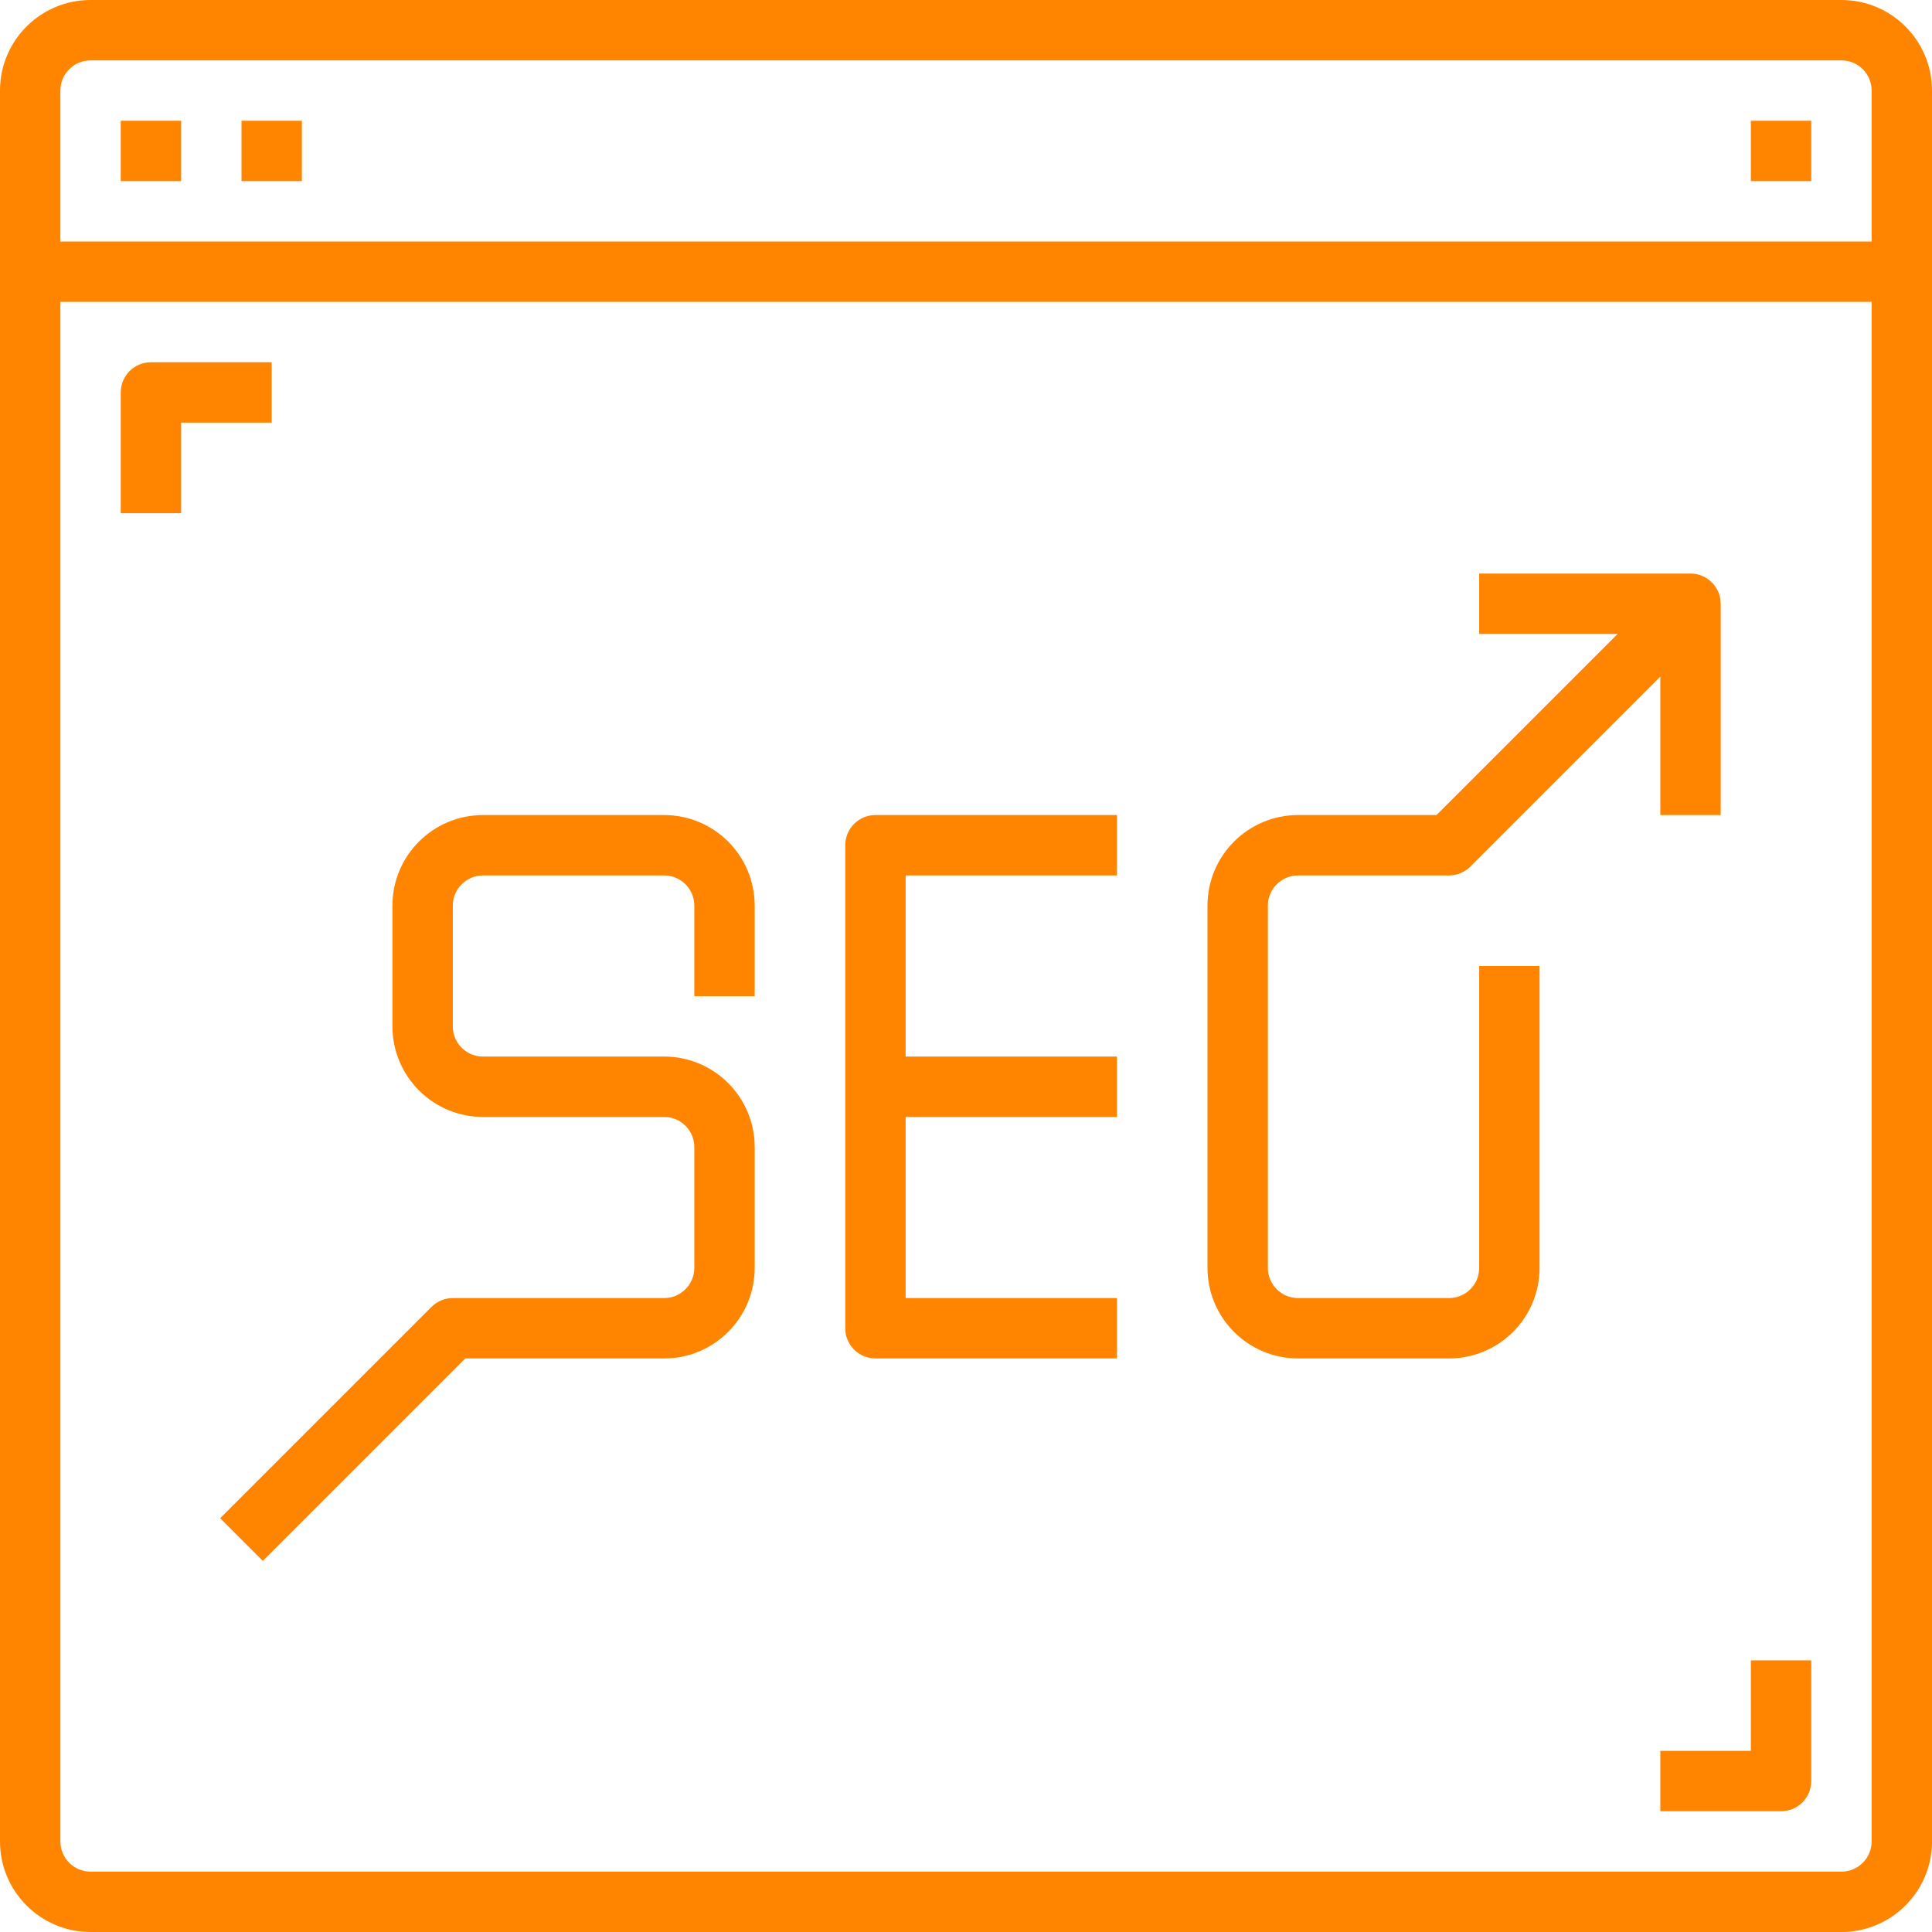
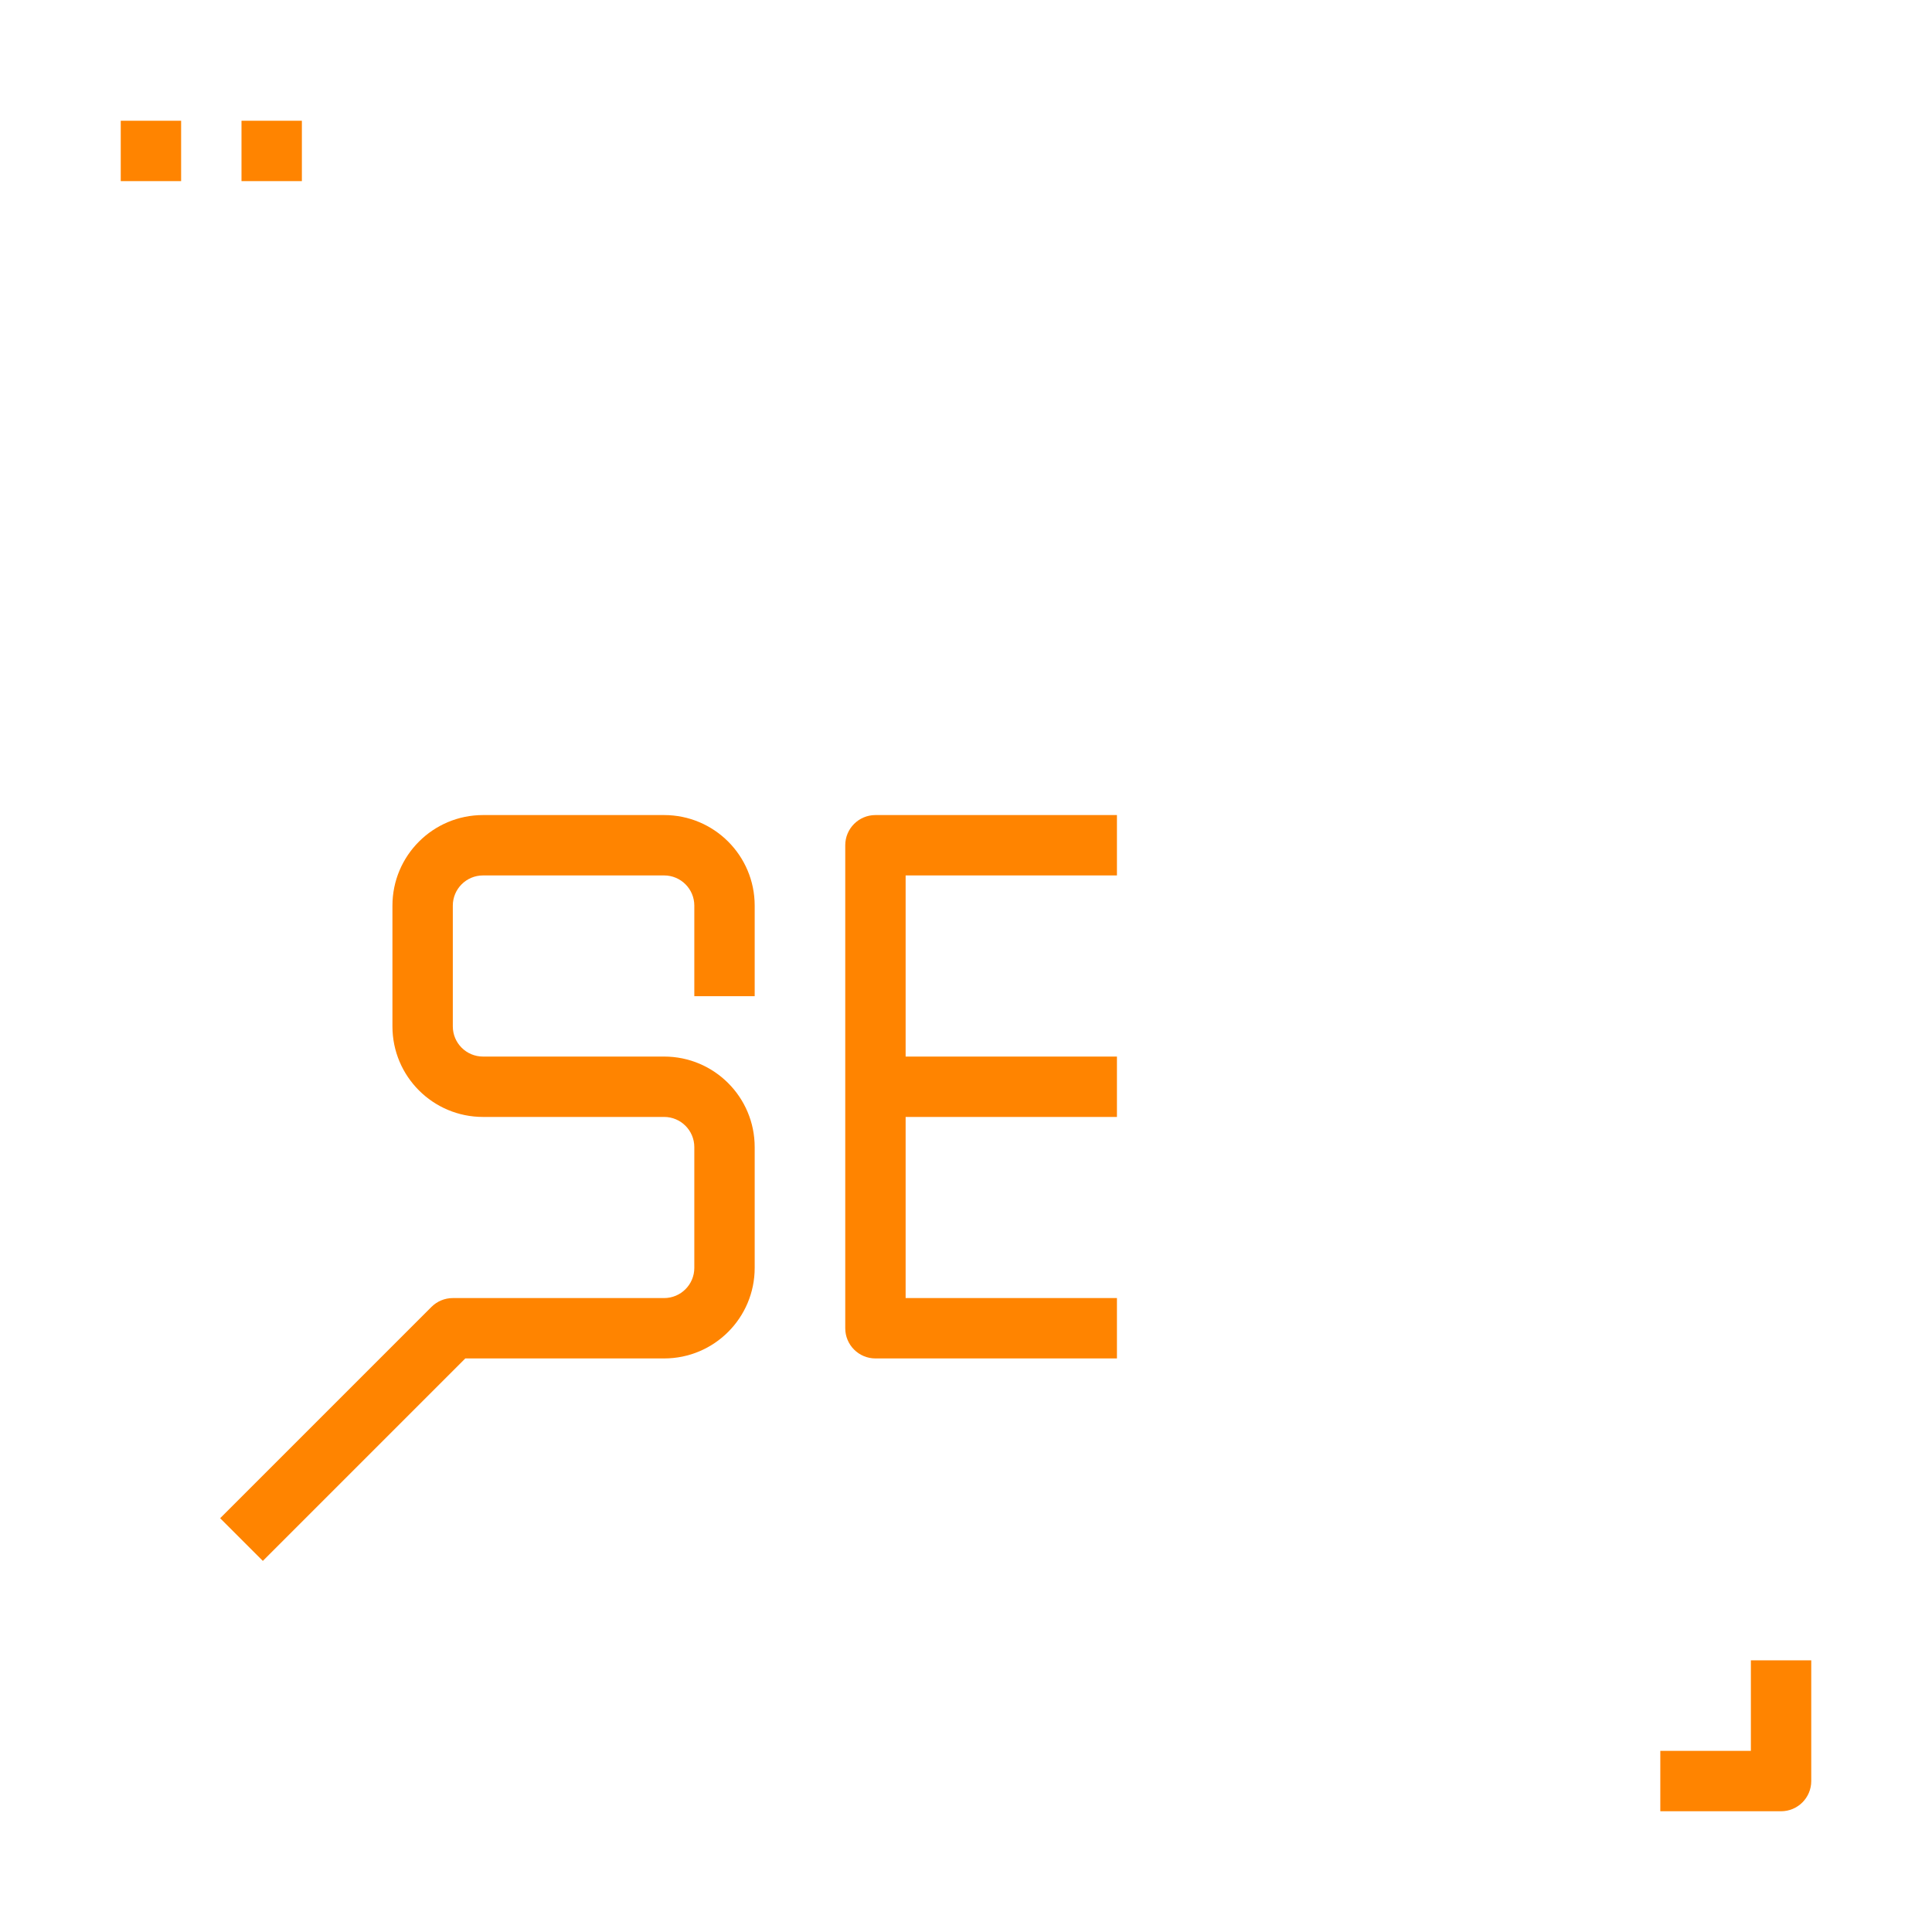
<svg xmlns="http://www.w3.org/2000/svg" height="300" viewBox="0 0 512 512" width="300" version="1.1">
  <g width="100%" height="100%" transform="matrix(1,0,0,1,0,0)">
-     <path d="m488 0h-464c-13.254 0-24 10.746-24 24v464c0 13.254 10.746 24 24 24h464c13.254 0 24-10.746 24-24v-464c0-13.254-10.746-24-24-24zm8 488c0 4.418-3.582 8-8 8h-464c-4.418 0-8-3.582-8-8v-408h480zm0-424h-480v-40c0-4.418 3.582-8 8-8h464c4.418 0 8 3.582 8 8zm0 0" fill="#ff8400" fill-opacity="1" data-original-color="#000000ff" stroke="none" stroke-opacity="1" />
    <path d="m32 32h16v16h-16zm0 0" fill="#ff8400" fill-opacity="1" data-original-color="#000000ff" stroke="none" stroke-opacity="1" />
    <path d="m64 32h16v16h-16zm0 0" fill="#ff8400" fill-opacity="1" data-original-color="#000000ff" stroke="none" stroke-opacity="1" />
-     <path d="m464 32h16v16h-16zm0 0" fill="#ff8400" fill-opacity="1" data-original-color="#000000ff" stroke="none" stroke-opacity="1" />
    <path d="m128 296h48c4.418 0 8 3.582 8 8v32c0 4.418-3.582 8-8 8h-56c-2.121 0-4.156.844-5.656 2.344l-56 56 11.312 11.312 53.656-53.656h52.688c13.254 0 24-10.746 24-24v-32c0-13.254-10.746-24-24-24h-48c-4.418 0-8-3.582-8-8v-32c0-4.418 3.582-8 8-8h48c4.418 0 8 3.582 8 8v24h16v-24c0-13.254-10.746-24-24-24h-48c-13.254 0-24 10.746-24 24v32c0 13.254 10.746 24 24 24zm0 0" fill="#ff8400" fill-opacity="1" data-original-color="#000000ff" stroke="none" stroke-opacity="1" />
    <path d="m232 360h64v-16h-56v-48h56v-16h-56v-48h56v-16h-64c-4.418 0-8 3.582-8 8v128c0 4.418 3.582 8 8 8zm0 0" fill="#ff8400" fill-opacity="1" data-original-color="#000000ff" stroke="none" stroke-opacity="1" />
-     <path d="m344 360h40c13.254 0 24-10.746 24-24v-80h-16v80c0 4.418-3.582 8-8 8h-40c-4.418 0-8-3.582-8-8v-96c0-4.418 3.582-8 8-8h40c2.121 0 4.156-.844 5.656-2.344l50.344-50.344v36.688h16v-56c0-4.418-3.582-8-8-8h-56v16h36.688l-48 48h-36.688c-13.254 0-24 10.746-24 24v96c0 13.254 10.746 24 24 24zm0 0" fill="#ff8400" fill-opacity="1" data-original-color="#000000ff" stroke="none" stroke-opacity="1" />
-     <path d="m48 112h24v-16h-32c-4.418 0-8 3.582-8 8v32h16zm0 0" fill="#ff8400" fill-opacity="1" data-original-color="#000000ff" stroke="none" stroke-opacity="1" />
    <path d="m440 480h32c4.418 0 8-3.582 8-8v-32h-16v24h-24zm0 0" fill="#ff8400" fill-opacity="1" data-original-color="#000000ff" stroke="none" stroke-opacity="1" />
  </g>
</svg>